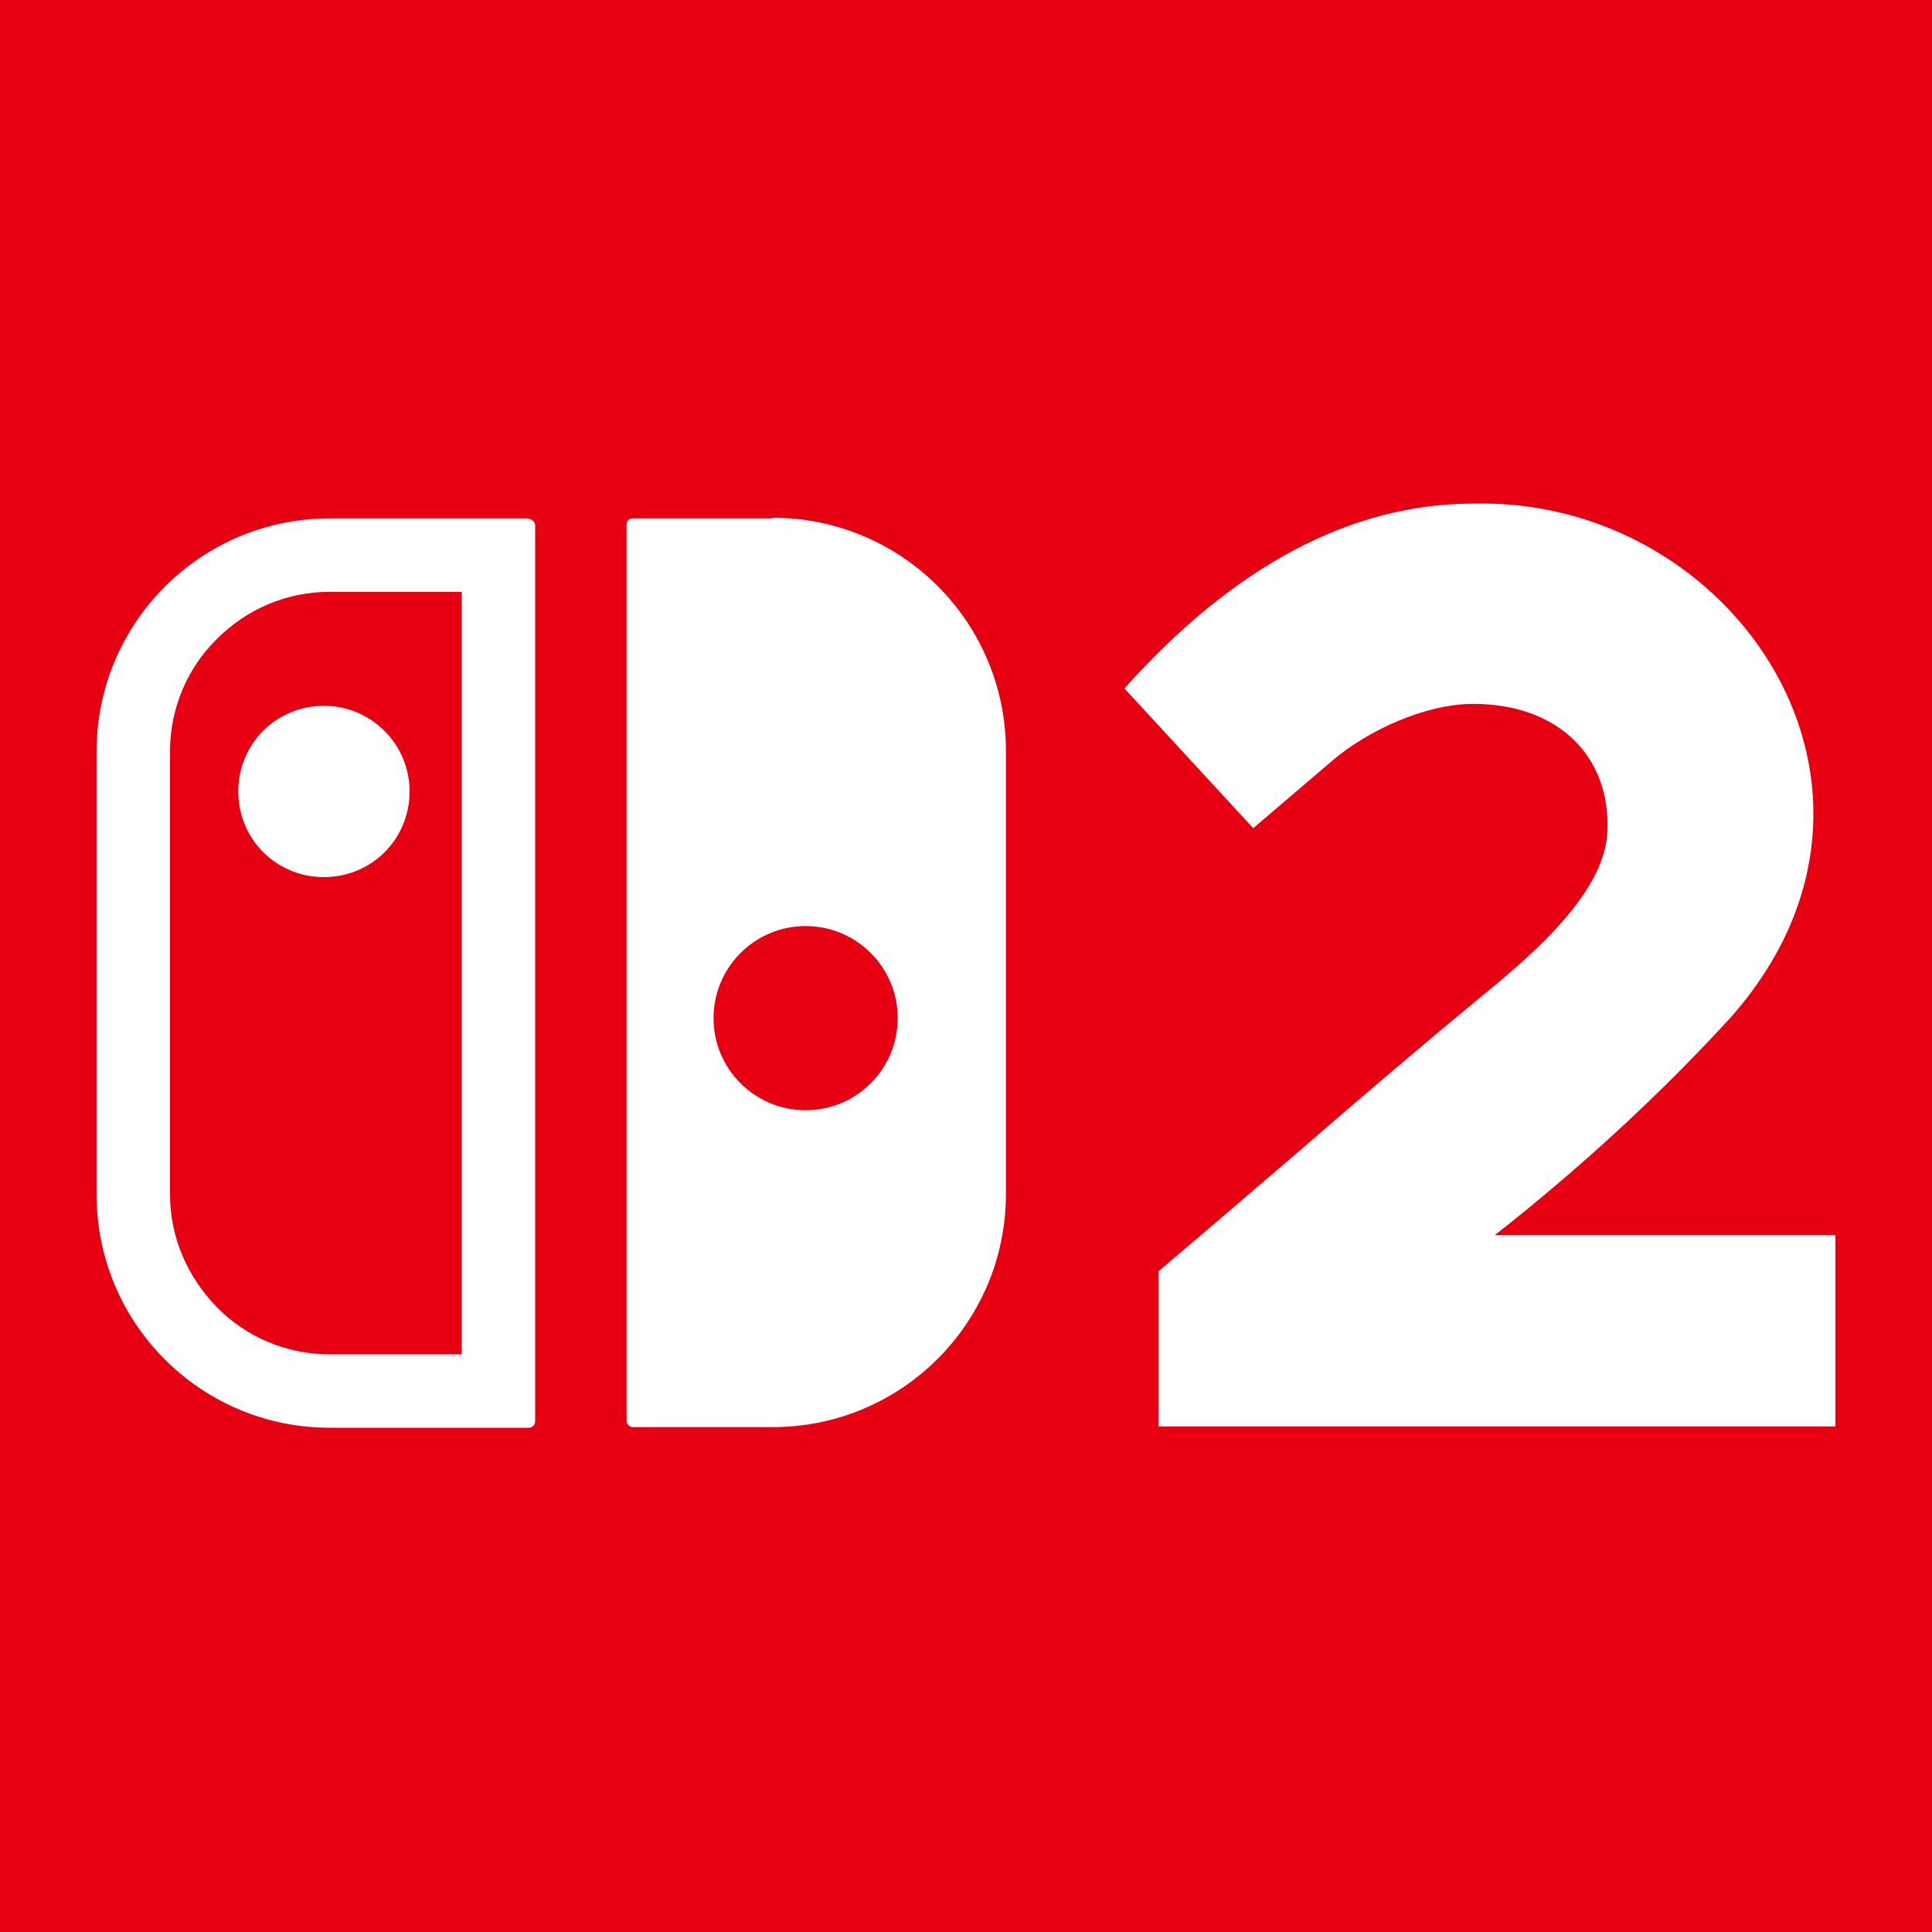
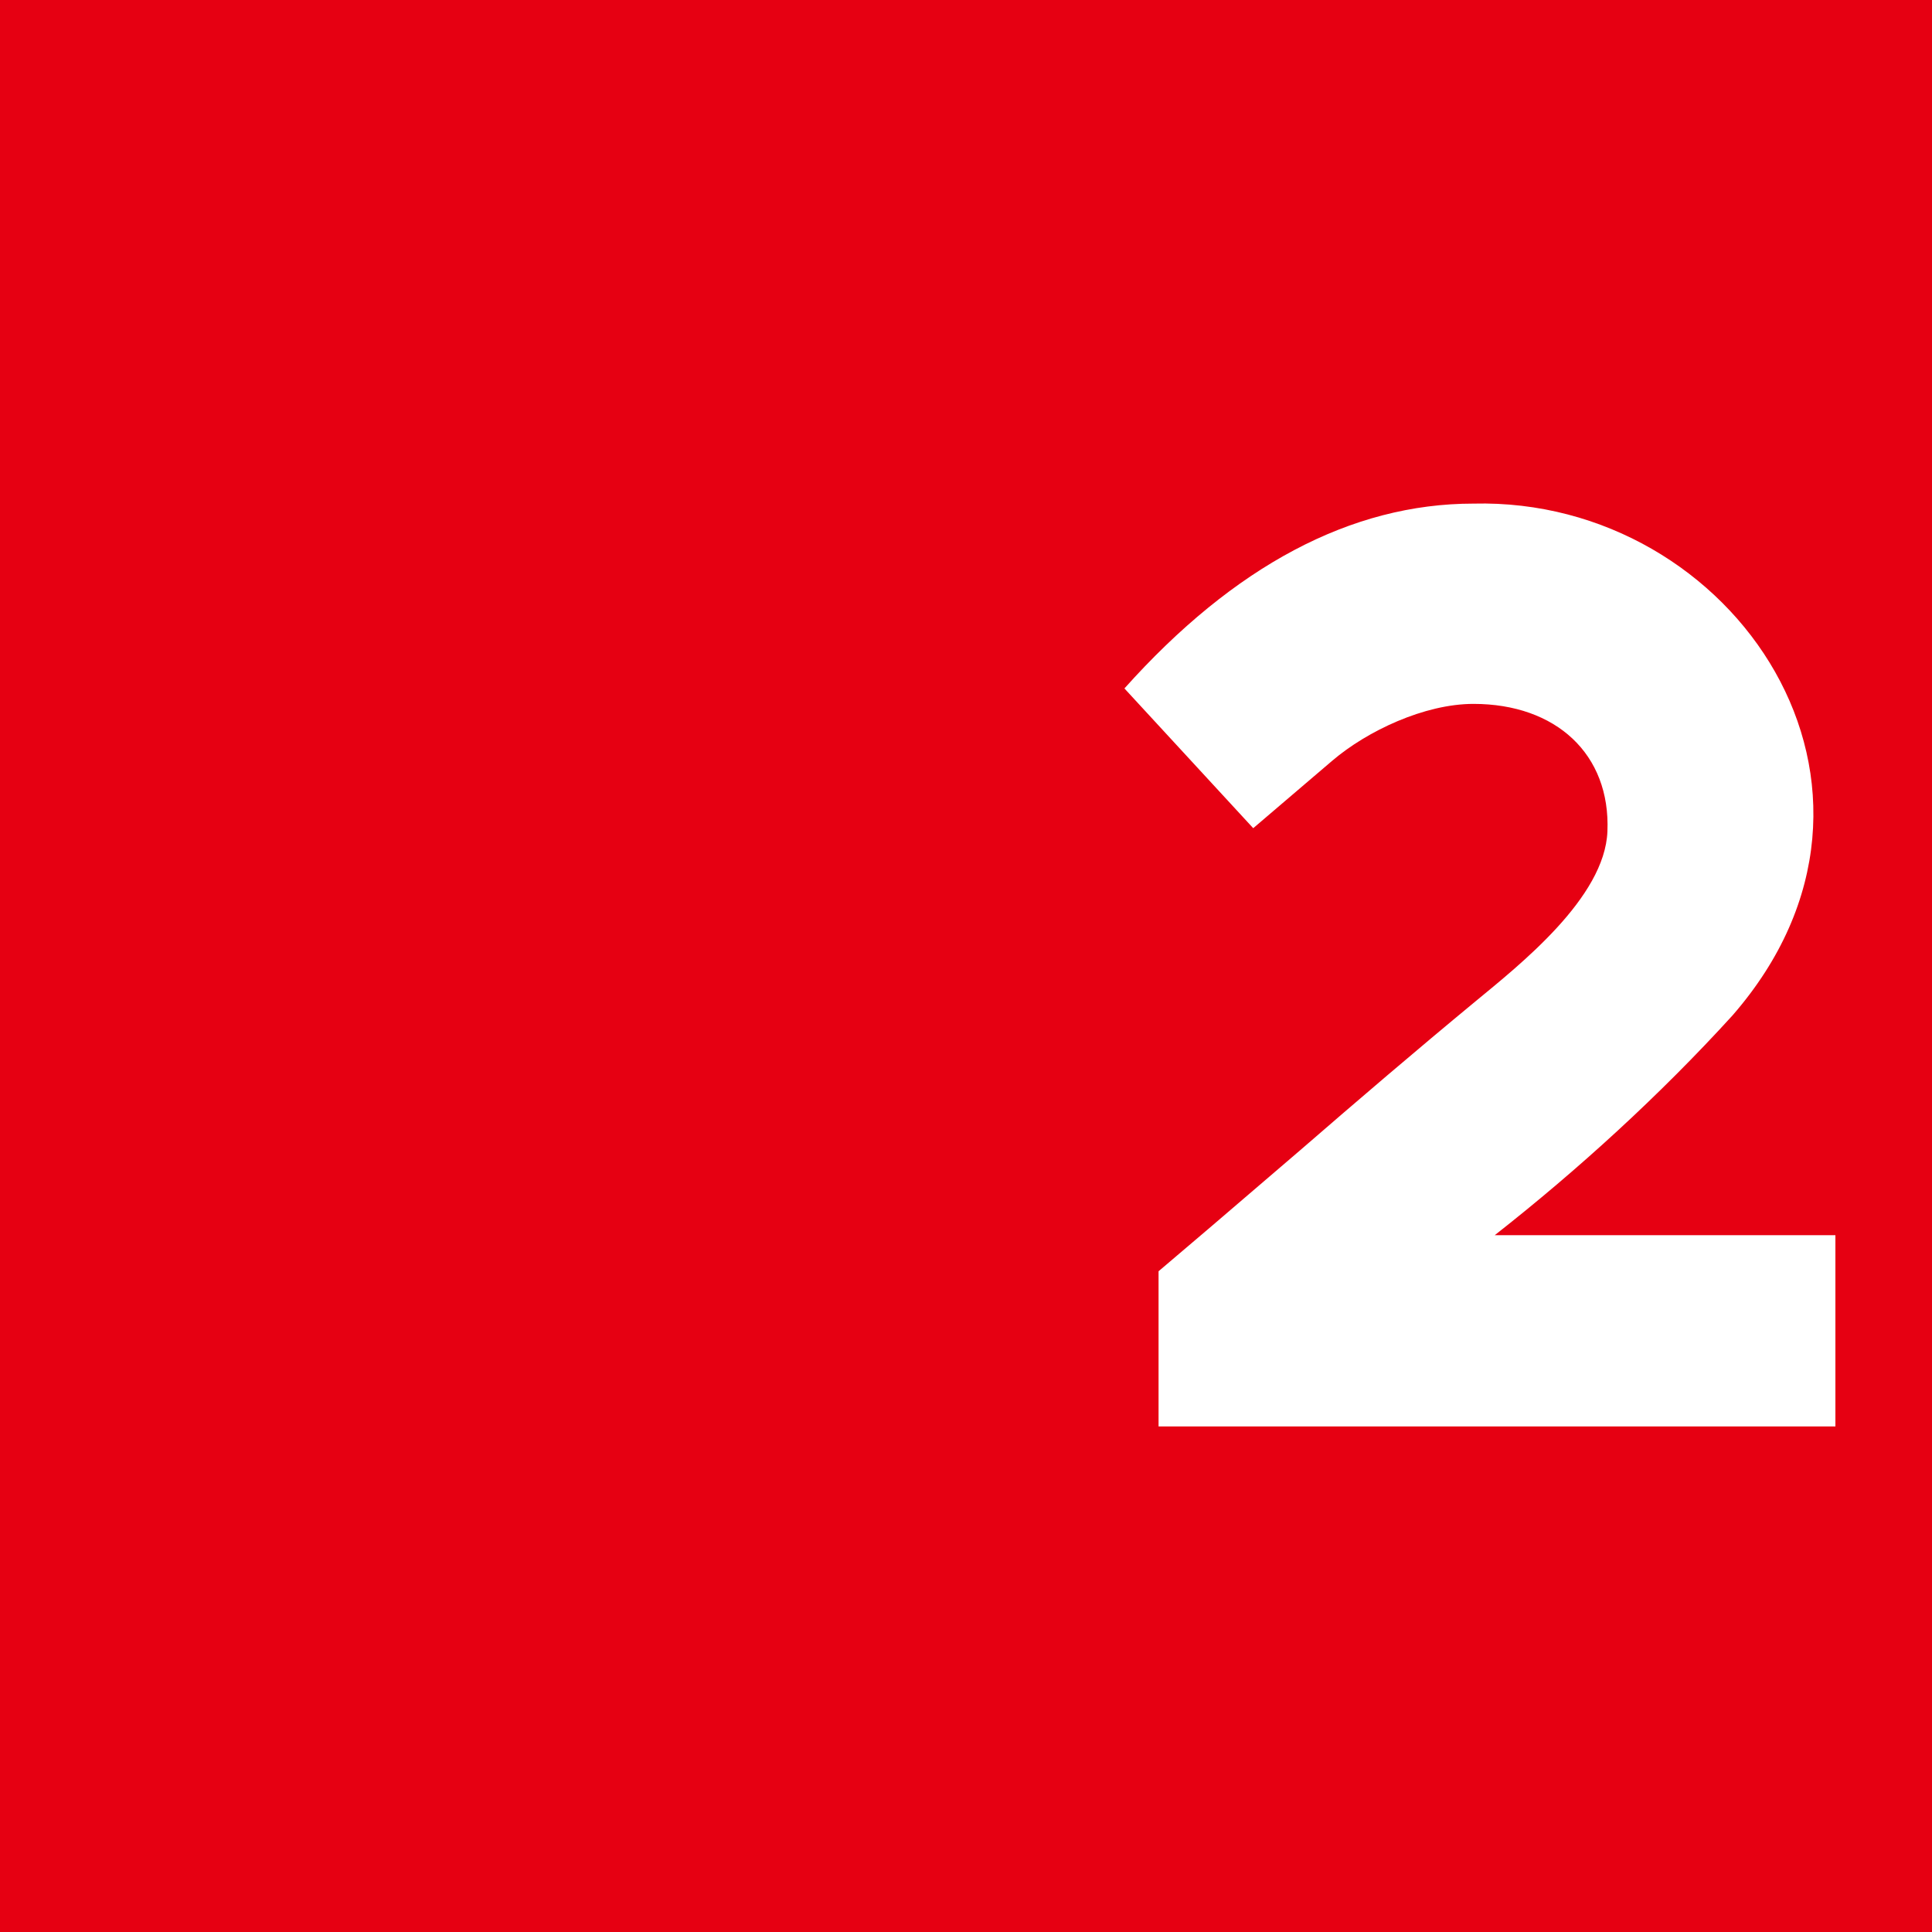
<svg xmlns="http://www.w3.org/2000/svg" viewBox="0 0 30 30">
  <path d="M0,0h30v30H0V0Z" style="fill:#e60012;" />
-   <path d="M8.21,8.05h-3.09c-2,0-3.62,1.62-3.62,3.62v6.88c0,2,1.62,3.62,3.62,3.62h3.09c.06,0,.1-.05.1-.1v-13.91c0-.06-.05-.1-.1-.1ZM7.17,21.03h-2.05c-.66,0-1.29-.26-1.75-.73s-.73-1.09-.73-1.75v-6.88c0-.66.26-1.29.73-1.75.47-.47,1.09-.73,1.75-.73h2.05v11.84h0ZM5.03,10.96c.73,0,1.33.59,1.33,1.33s-.59,1.33-1.33,1.33-1.33-.59-1.33-1.33.59-1.33,1.33-1.33ZM12,8.05h-2.18c-.05,0-.09.04-.09.09v13.92c0,.06.05.1.1.1h2.17c2,0,3.62-1.62,3.62-3.62v-6.88c0-2-1.62-3.62-3.62-3.62h0ZM12.51,17.24c-.79,0-1.43-.64-1.43-1.43s.64-1.43,1.43-1.43,1.43.64,1.43,1.43-.64,1.43-1.43,1.43Z" style="fill:#fff;" />
  <path d="M17.99,22.17v-2.43c.25-.21,1.2-1.02,2.2-1.88.9-.78,1.8-1.55,2.72-2.31.69-.57,2.01-1.61,2.05-2.64.05-1.2-.8-1.98-2.08-1.98-.76,0-1.65.42-2.19.88s-1.23,1.05-1.23,1.05l-2-2.17c1.7-1.9,3.52-2.87,5.42-2.87,4.05-.1,7.1,4.42,4.02,7.95-1.12,1.23-2.39,2.39-3.69,3.41h5.29v2.97h-10.51,0,0Z" style="fill:#fff;" />
</svg>